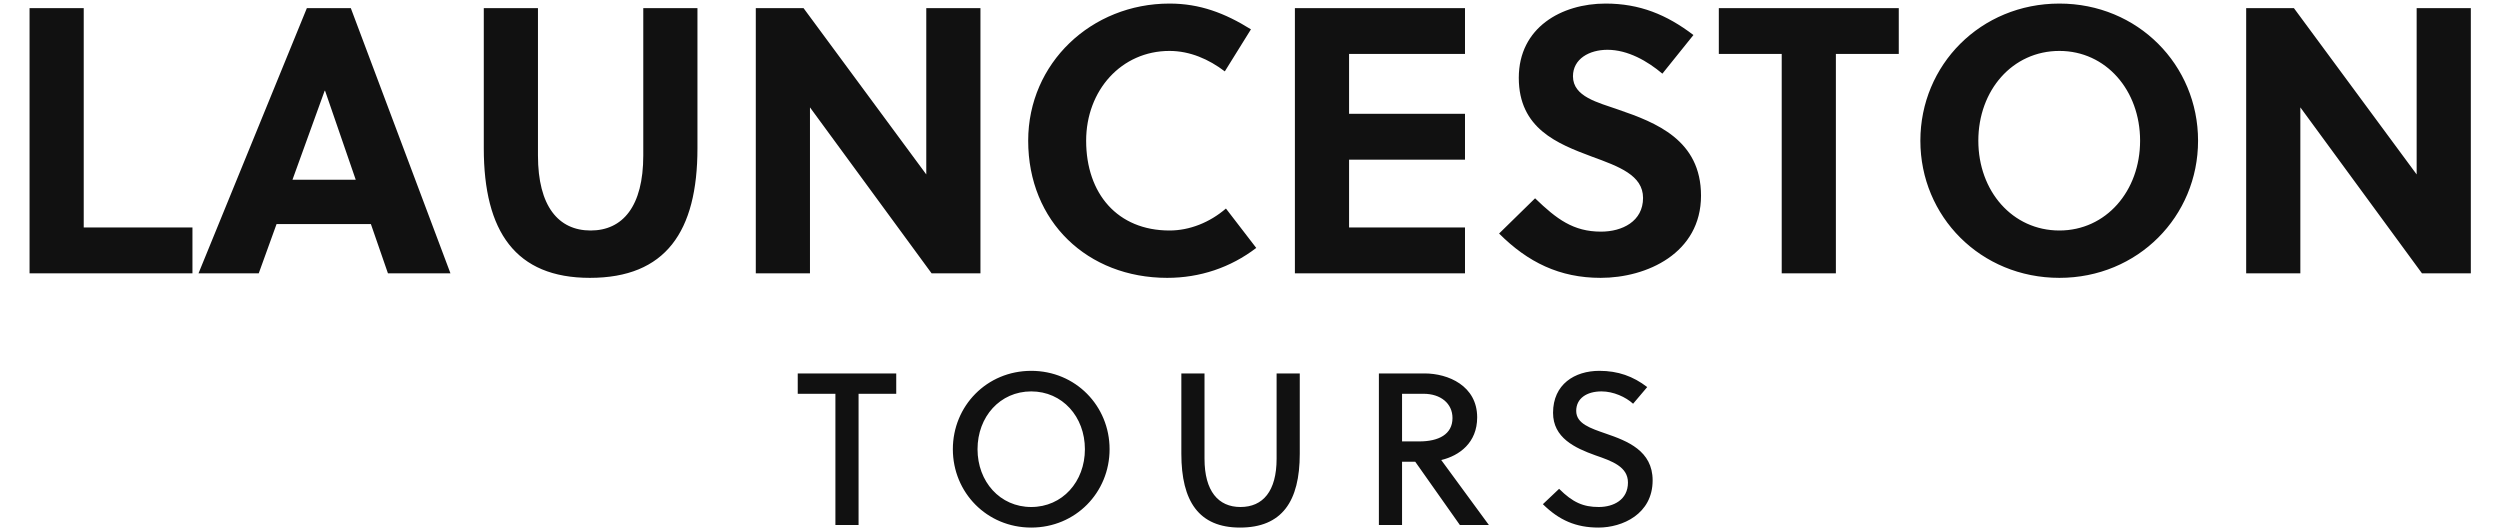
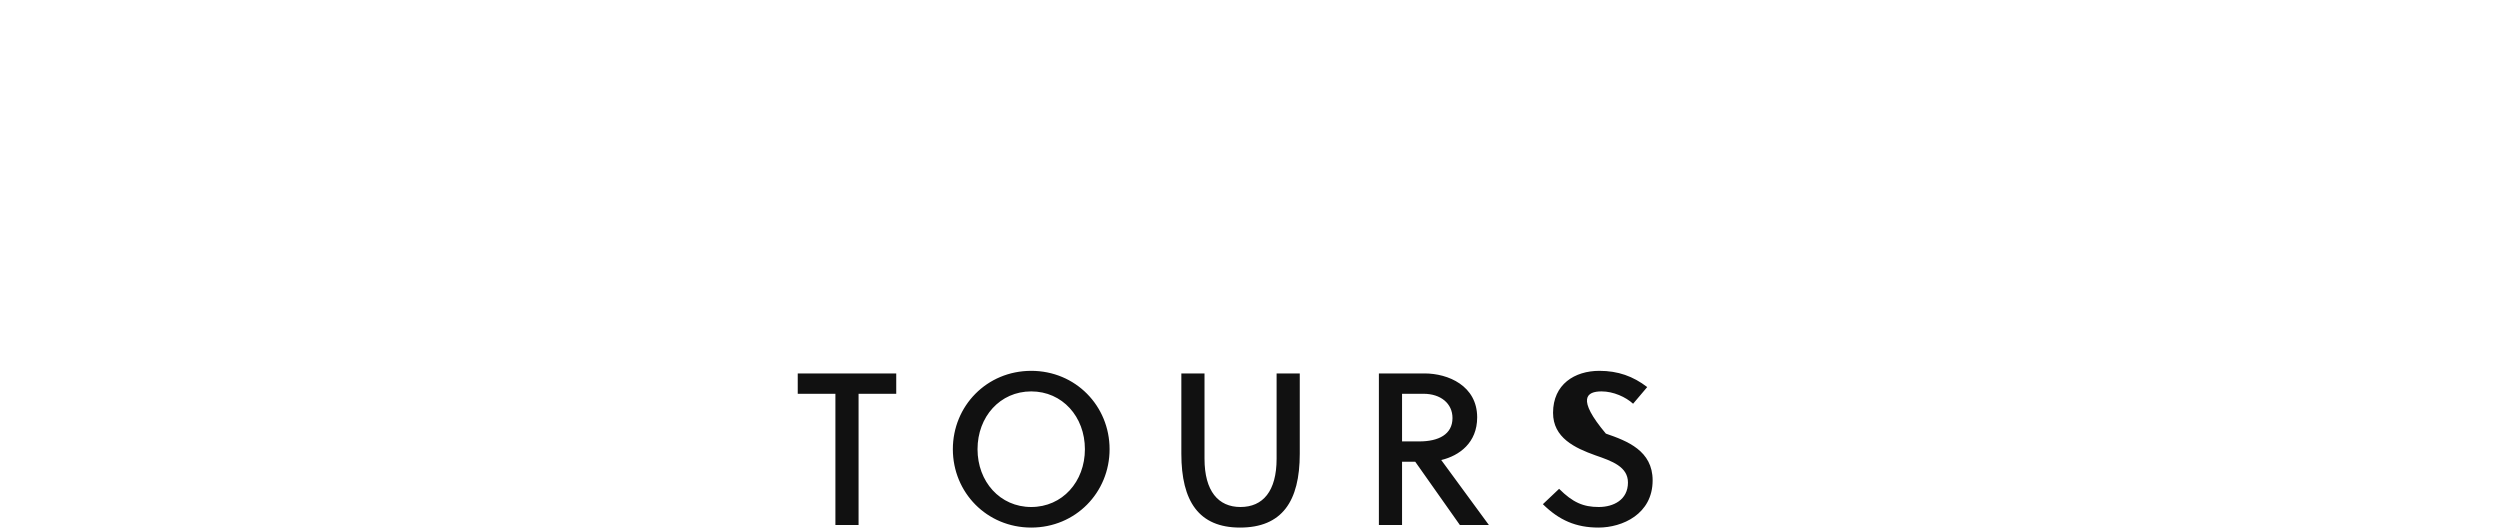
<svg xmlns="http://www.w3.org/2000/svg" width="461.93" height="98">
-   <path fill="#111111" d="M35.56 50.50L35.56 42.03L15.47 42.03L15.47 1.50L5.46 1.50L5.46 50.50ZM83.23 50.50L64.82 1.50L56.70 1.50L36.68 50.50L47.81 50.50L51.10 41.40L68.53 41.40L71.68 50.50ZM59.99 16.76L60.06 16.76L65.73 33.21L54.04 33.21ZM128.87 1.50L118.86 1.50L118.86 28.73C118.86 38.11 115.08 42.59 109.13 42.59C103.18 42.59 99.40 38.11 99.40 28.73L99.40 1.50L89.39 1.50L89.39 27.40C89.39 42.80 95.27 51.34 108.99 51.34C122.99 51.34 128.87 42.80 128.87 27.40ZM181.16 50.50L181.16 1.50L171.15 1.50L171.15 32.23L148.47 1.50L139.65 1.50L139.65 50.50L149.66 50.50L149.66 19.84L172.13 50.50ZM200.69 26.00C200.69 16.69 207.20 9.41 216.09 9.41C219.87 9.41 223.37 10.95 226.31 13.19L231.14 5.42C226.31 2.41 221.69 0.66 216.09 0.66C201.67 0.66 189.98 11.65 189.98 26.00C189.98 40.98 200.97 51.34 215.67 51.34C221.69 51.34 227.36 49.45 232.12 45.81L226.52 38.53C223.51 41.12 219.80 42.59 216.09 42.59C206.50 42.59 200.69 35.80 200.69 26.00ZM270.69 50.50L270.69 42.03L249.27 42.03L249.27 29.50L270.69 29.50L270.69 21.03L249.27 21.03L249.27 9.97L270.69 9.97L270.69 1.50L239.26 1.50L239.26 50.50ZM307.16 13.61L312.90 6.47C307.93 2.69 302.96 0.66 296.66 0.66C288.54 0.66 280.63 5.07 280.63 14.38C280.63 23.76 287.77 26.56 294.14 28.94C299.11 30.76 303.59 32.37 303.59 36.57C303.59 40.91 299.74 42.80 295.82 42.80C290.71 42.80 287.63 40.49 283.64 36.64L276.99 43.15C282.31 48.47 288.19 51.34 295.75 51.34C304.29 51.34 314.30 46.79 314.30 36.15C314.30 25.86 305.97 22.64 299.04 20.26C295.26 18.93 290.64 17.88 290.64 14.10C290.64 10.88 293.65 9.20 297.01 9.20C300.79 9.20 304.43 11.30 307.16 13.61ZM350.84 9.97L350.84 1.50L317.59 1.50L317.59 9.97L329.21 9.97L329.21 50.50L339.22 50.50L339.22 9.97ZM395.43 26.00C395.43 35.31 389.13 42.59 380.52 42.59C371.84 42.59 365.54 35.31 365.54 26.00C365.54 16.69 371.84 9.41 380.52 9.41C389.13 9.41 395.43 16.69 395.43 26.00ZM406.14 26.00C406.14 12.00 395.01 0.66 380.52 0.66C365.96 0.66 354.83 12.00 354.83 26.00C354.83 40 365.96 51.34 380.52 51.34C395.01 51.34 406.14 40 406.14 26.00ZM456.54 50.50L456.54 1.50L446.53 1.50L446.53 32.23L423.85 1.50L415.03 1.50L415.03 50.50L425.04 50.50L425.04 19.84L447.51 50.50Z" />
-   <path fill="#111111" d="M165.60 72.76L165.60 69L147.40 69L147.40 72.76L154.36 72.76L154.36 97L158.64 97L158.64 72.76ZM200.46 83C200.46 89 196.30 93.68 190.54 93.68C184.78 93.68 180.62 89 180.62 83C180.62 77 184.78 72.32 190.54 72.32C196.30 72.32 200.46 77 200.46 83ZM205.02 83C205.02 75 198.74 68.52 190.54 68.52C182.34 68.52 176.06 75 176.06 83C176.06 91 182.34 97.48 190.54 97.48C198.74 97.48 205.02 91 205.02 83ZM240.16 69L235.88 69L235.88 84.76C235.88 90.76 233.36 93.68 229.20 93.68C225.12 93.68 222.56 90.76 222.56 84.76L222.56 69L218.28 69L218.28 83.84C218.28 92.64 221.52 97.48 229.12 97.48C236.88 97.48 240.16 92.64 240.16 83.84ZM254.78 69L254.78 97L259.06 97L259.06 85.32L261.50 85.32L269.74 97L275.10 97L266.30 85C269.66 84.20 272.94 81.80 272.94 77.12C272.94 71.28 267.58 69 263.22 69ZM259.06 72.76L263.02 72.76C266.22 72.76 268.38 74.56 268.38 77.24C268.38 80.28 265.78 81.56 262.26 81.56L259.06 81.56ZM301.75 74.60L304.36 71.52C301.75 69.52 298.96 68.52 295.52 68.52C290.96 68.52 286.96 71 286.96 76.28C286.96 80.88 290.96 82.76 294.75 84.12C297.88 85.20 300.80 86.24 300.80 89.16C300.80 92.36 298.12 93.68 295.40 93.68C292.56 93.68 290.60 92.84 288.08 90.32L285.08 93.16C288.08 96.12 291.19 97.48 295.36 97.48C299.75 97.48 305.36 95 305.36 88.76C305.36 83.28 300.68 81.48 296.72 80.12C293.84 79.12 291.24 78.28 291.24 75.92C291.24 73.60 293.19 72.32 295.92 72.32C298.12 72.32 300.40 73.36 301.75 74.60Z" />
+   <path fill="#111111" d="M165.60 72.76L165.60 69L147.40 69L147.40 72.76L154.36 72.76L154.36 97L158.64 97L158.64 72.76ZM200.46 83C200.46 89 196.30 93.68 190.54 93.68C184.78 93.68 180.62 89 180.62 83C180.62 77 184.78 72.32 190.54 72.32C196.30 72.32 200.46 77 200.46 83ZM205.02 83C205.02 75 198.74 68.52 190.54 68.52C182.34 68.52 176.06 75 176.06 83C176.06 91 182.34 97.48 190.54 97.48C198.74 97.48 205.02 91 205.02 83ZM240.16 69L235.88 69L235.88 84.76C235.88 90.76 233.36 93.68 229.20 93.68C225.12 93.68 222.56 90.76 222.56 84.76L222.56 69L218.28 69L218.28 83.84C218.28 92.64 221.52 97.48 229.12 97.48C236.88 97.48 240.16 92.64 240.16 83.84ZM254.78 69L254.78 97L259.06 97L259.06 85.32L261.50 85.32L269.74 97L275.10 97L266.30 85C269.66 84.20 272.94 81.80 272.94 77.12C272.94 71.28 267.58 69 263.22 69ZM259.06 72.76L263.02 72.76C266.22 72.76 268.38 74.56 268.38 77.24C268.38 80.28 265.78 81.56 262.26 81.56L259.06 81.56ZM301.75 74.60L304.36 71.52C301.75 69.52 298.96 68.52 295.52 68.52C290.96 68.52 286.96 71 286.96 76.28C286.96 80.88 290.96 82.76 294.75 84.12C297.88 85.20 300.80 86.24 300.80 89.16C300.80 92.36 298.12 93.68 295.40 93.68C292.56 93.68 290.60 92.84 288.08 90.32L285.08 93.16C288.08 96.12 291.19 97.48 295.36 97.48C299.75 97.48 305.36 95 305.36 88.76C305.36 83.28 300.68 81.48 296.72 80.12C291.24 73.60 293.19 72.32 295.92 72.32C298.12 72.32 300.40 73.36 301.75 74.60Z" />
</svg>